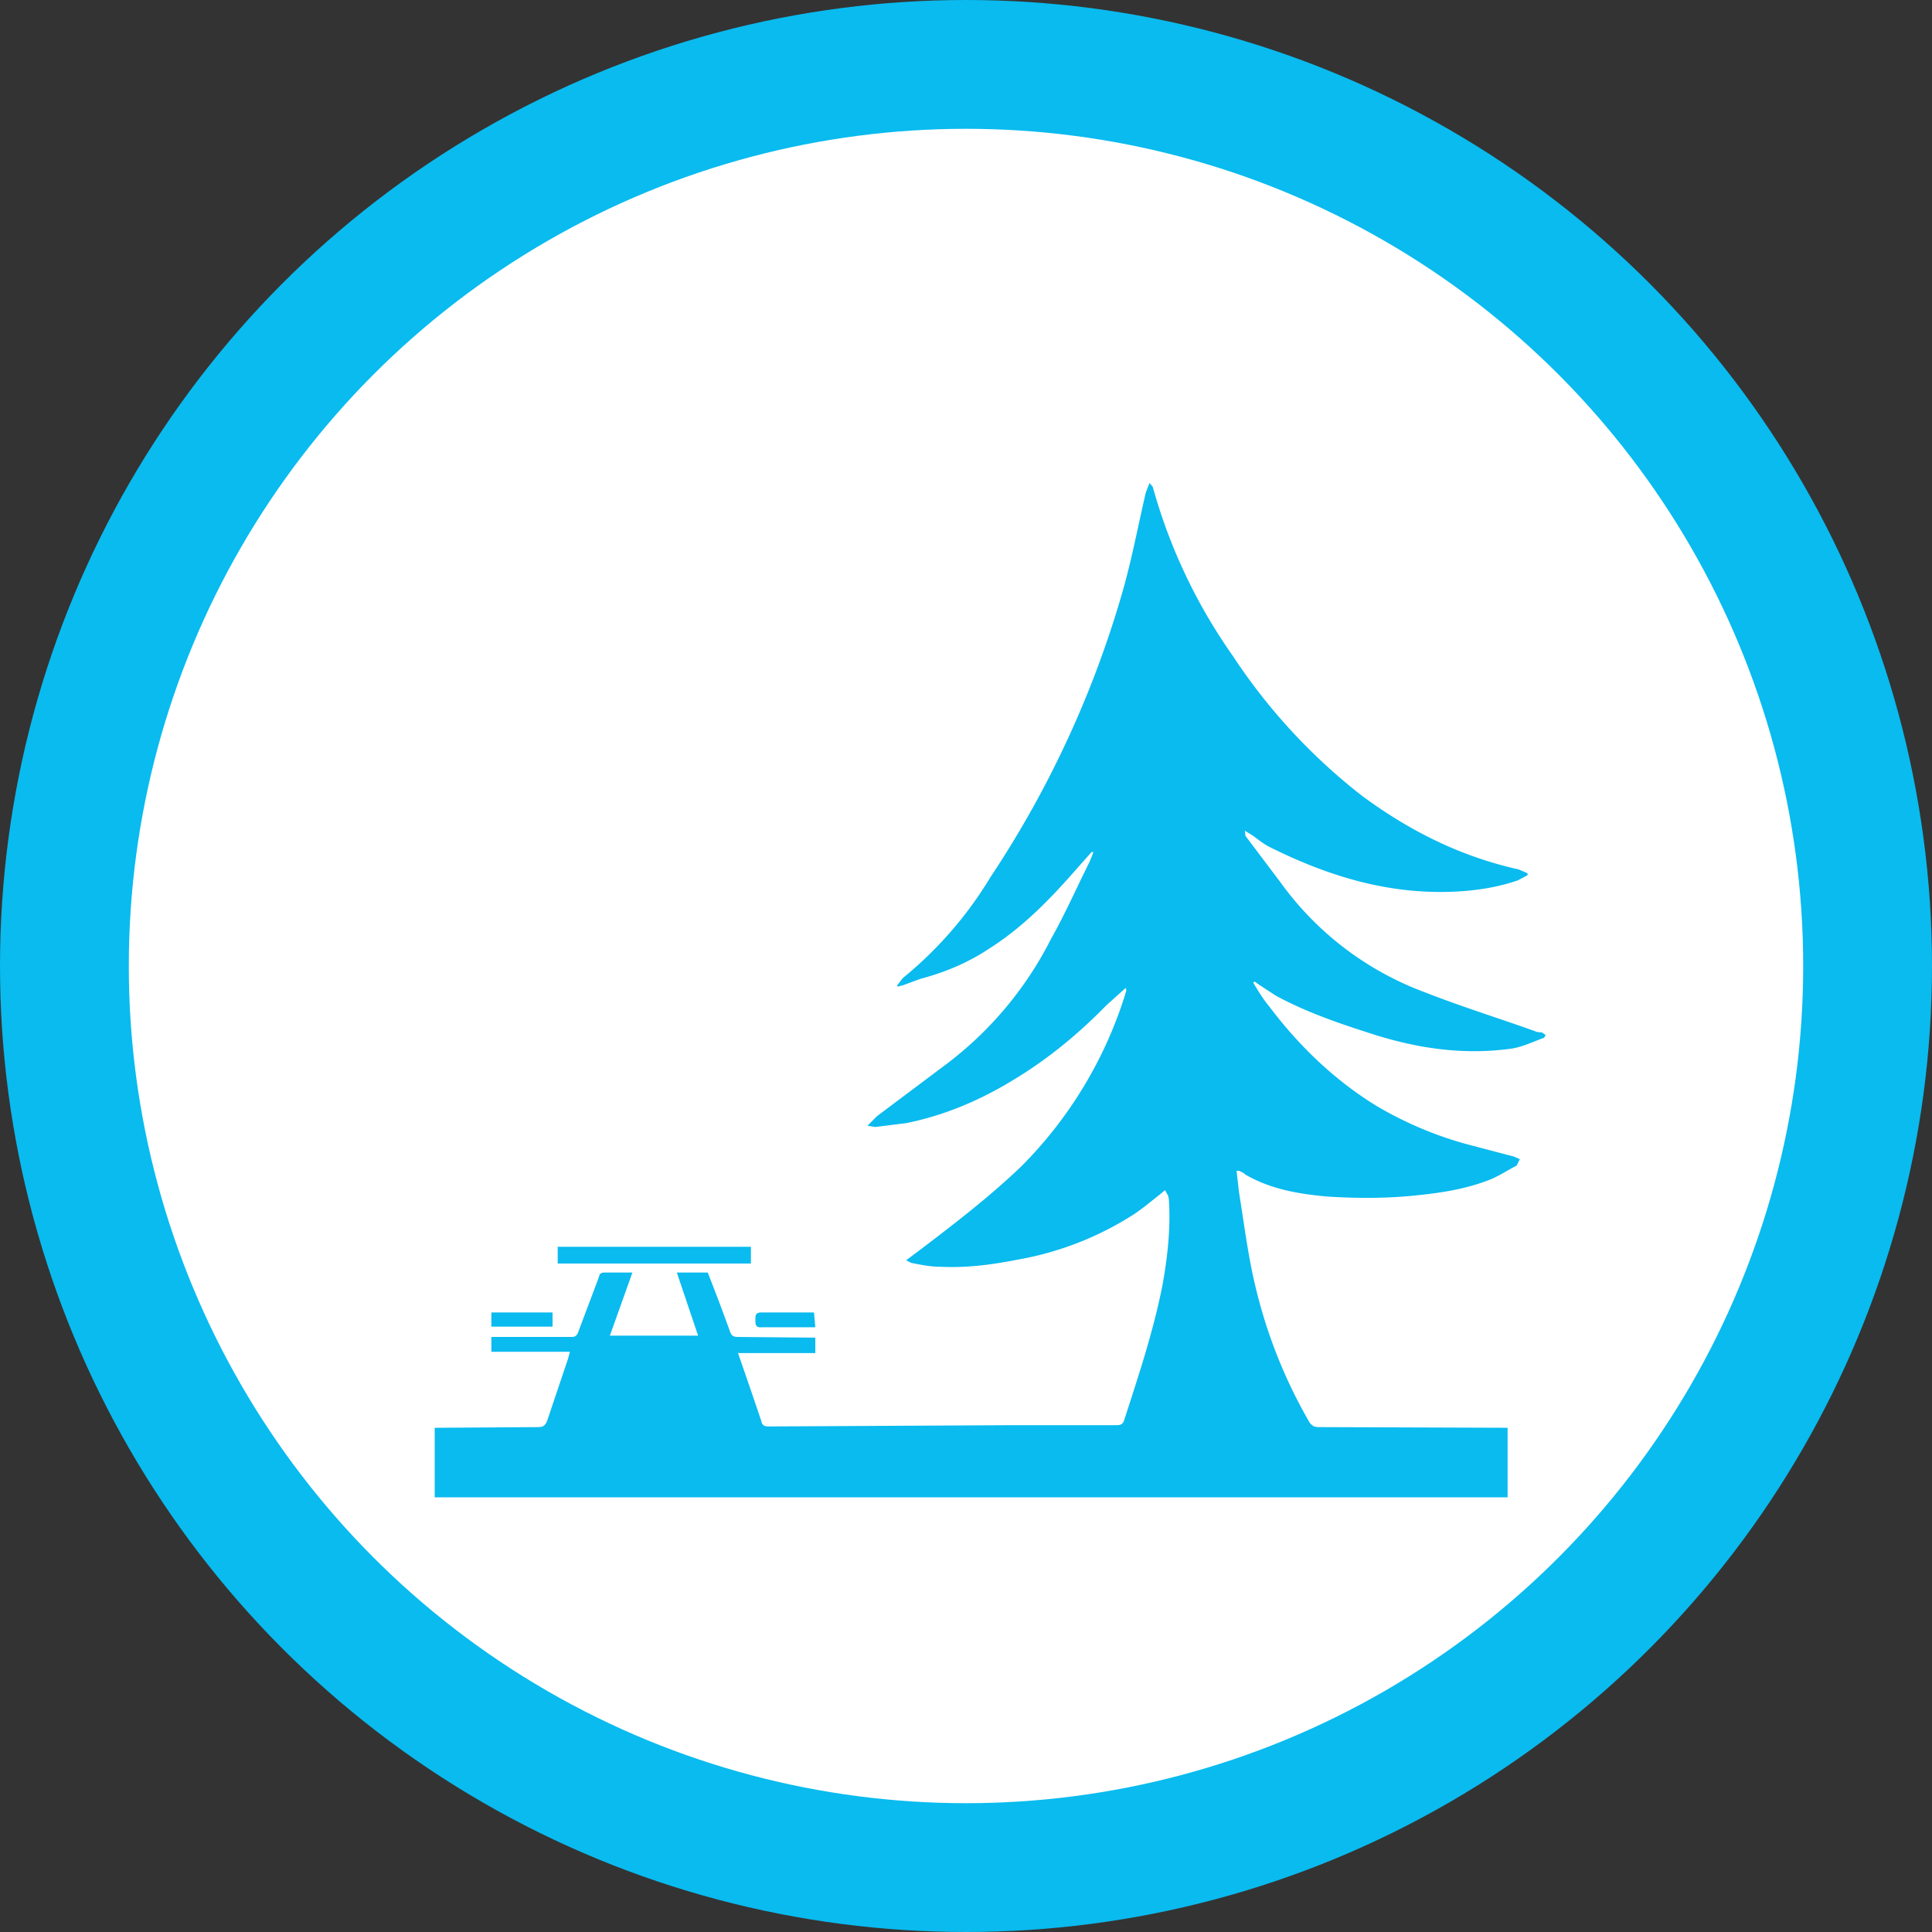
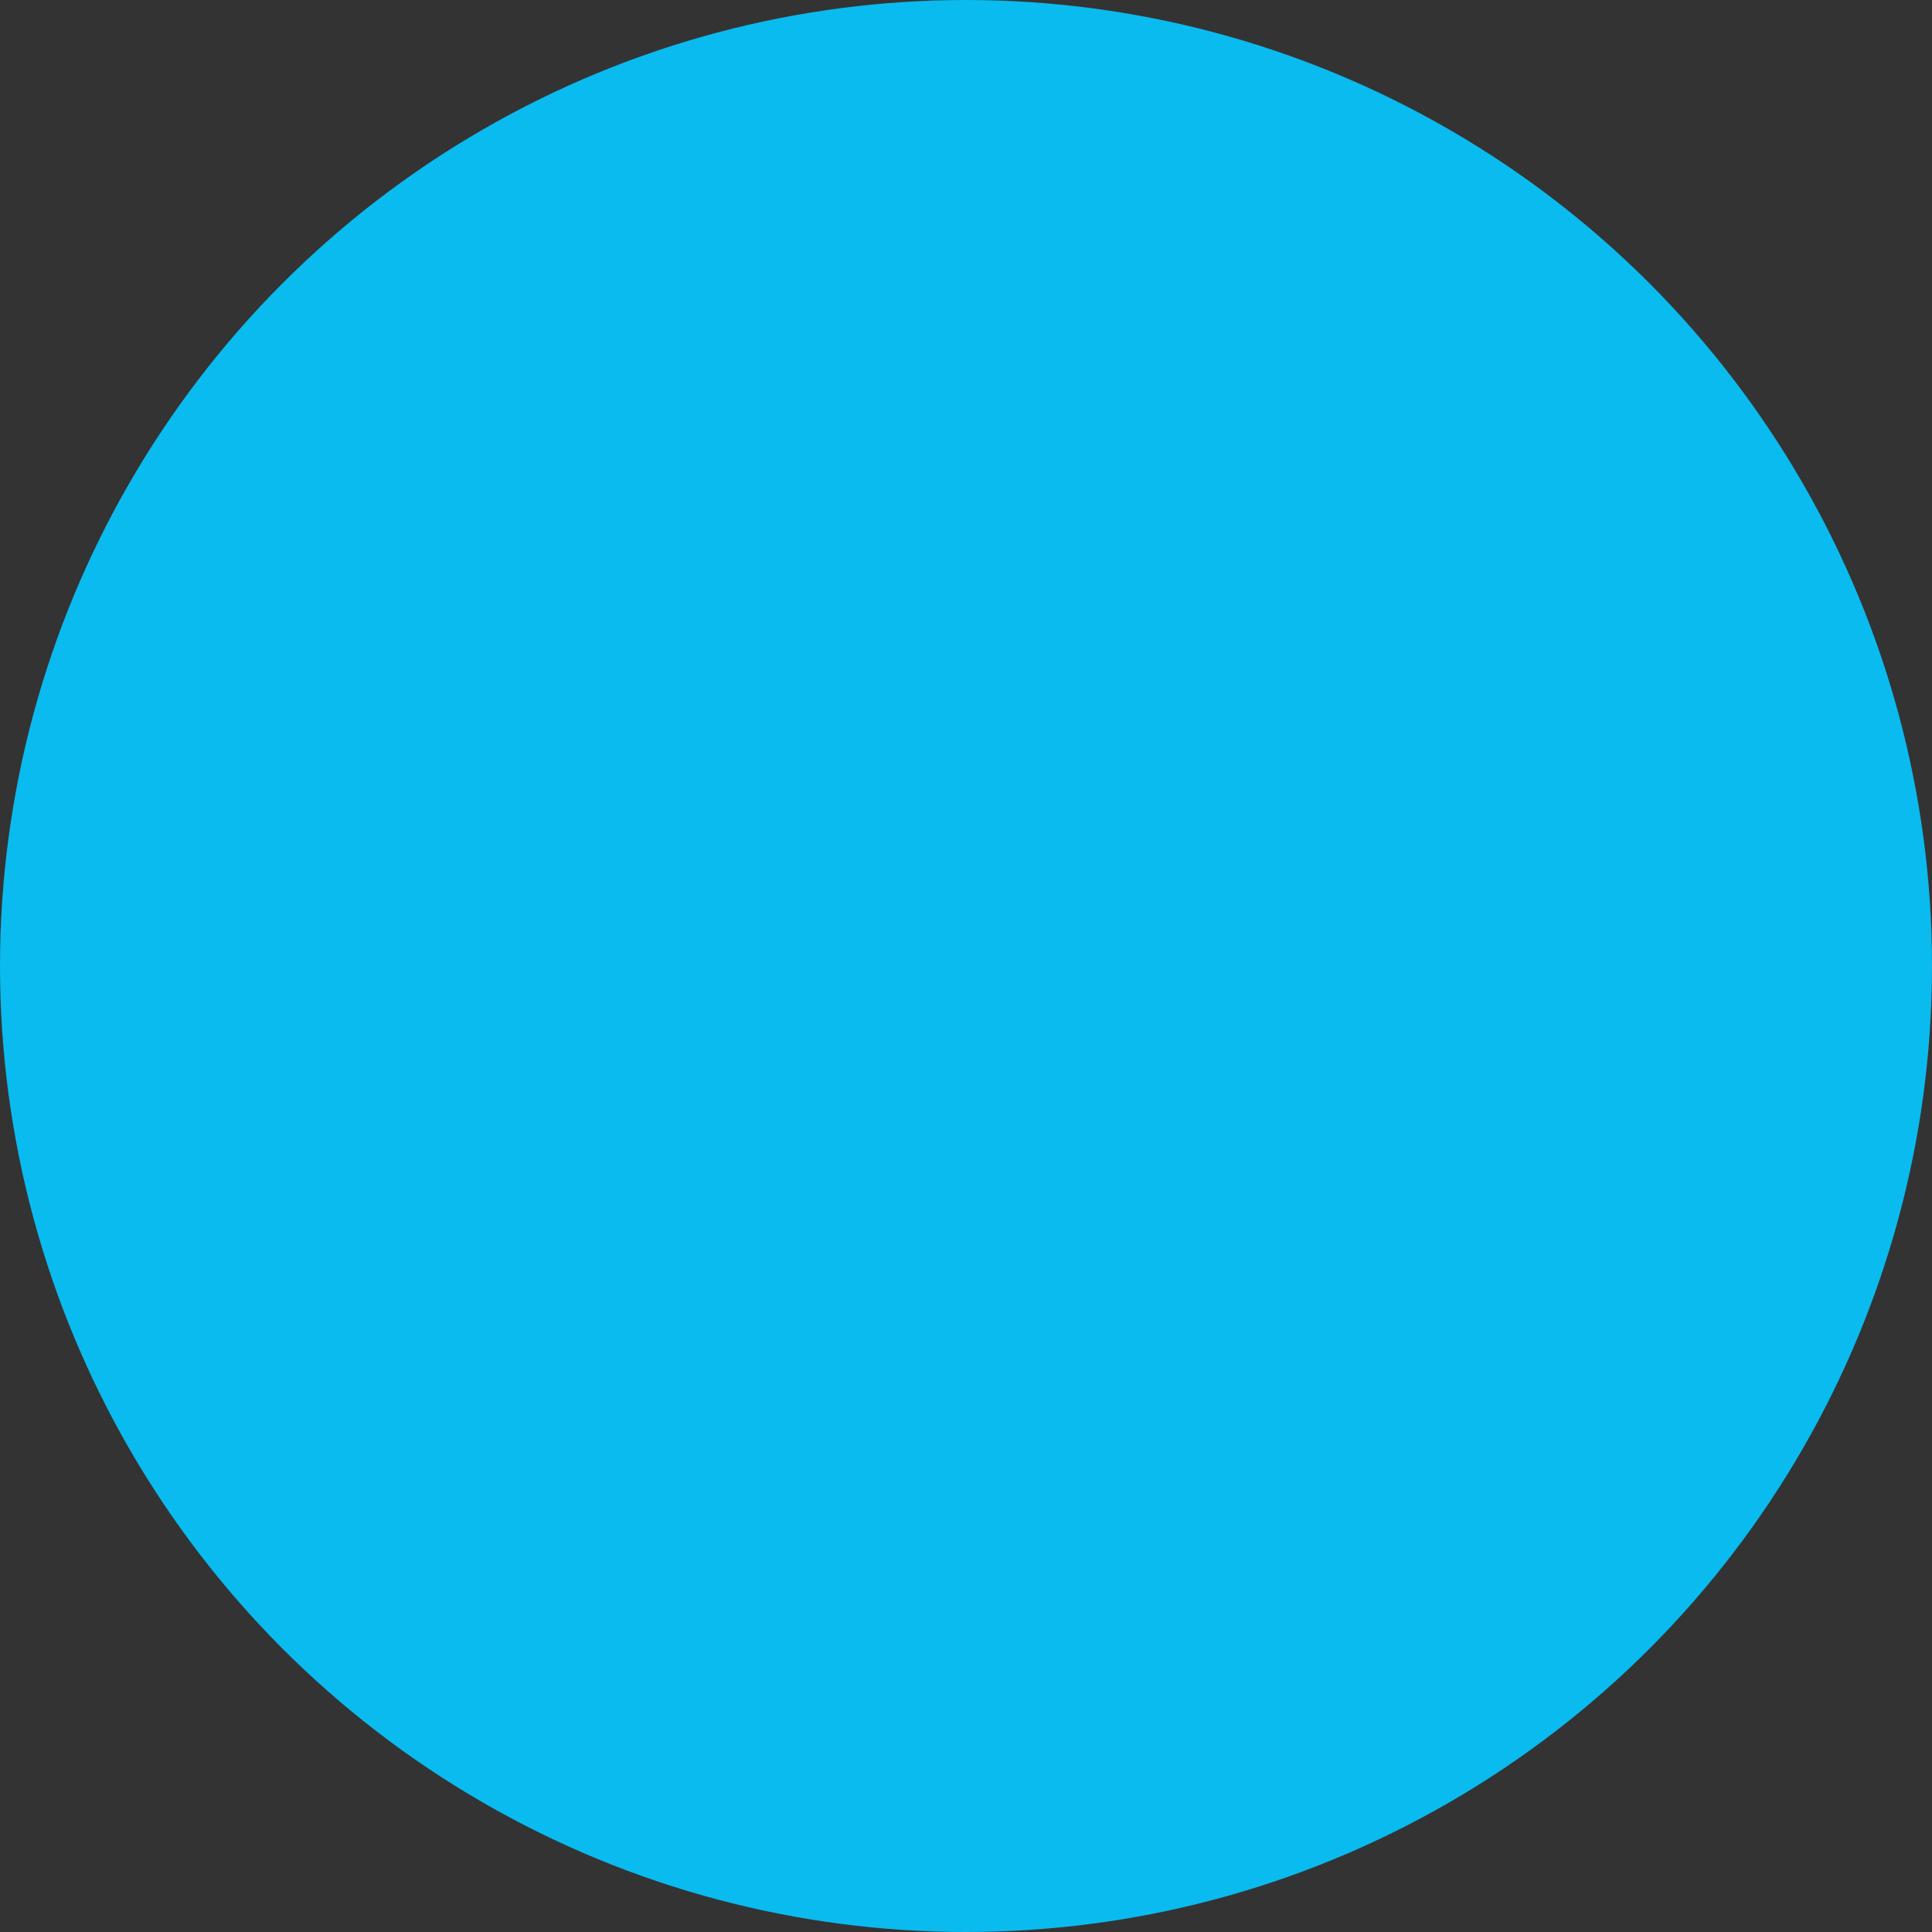
<svg xmlns="http://www.w3.org/2000/svg" xmlns:xlink="http://www.w3.org/1999/xlink" width="30" height="30">
  <rect width="100%" height="100%" fill="#333333" stroke="none" />
  <defs>
-     <circle id="a" cx="15" cy="15" r="13" />
-   </defs>
+     </defs>
  <g fill="none" fill-rule="evenodd">
    <circle cx="15" cy="15" r="15" fill="#09BBEF" />
    <mask id="b" fill="#fff">
      <use xlink:href="#a" />
    </mask>
    <use fill="#FFF" xlink:href="#a" />
    <g mask="url(#b)">
-       <path fill="#09BBEF" d="M12.65 20.38h-.83c-.09 0-.09.05-.09.1 0 .07-.01.14.1.13H12.66l-.02-.23zm-5.02.22h.95v-.22h-.95v.22zm1.03-.98h3v-.26h-3v.26zm10.54-1.44h.04c.04.02.07.03.1.06.4.23.83.3 1.27.34.47.03.94.03 1.4-.02.39-.04.76-.1 1.12-.24.15-.06.28-.15.42-.22l.05-.1-.09-.04-.76-.2a5.74 5.74 0 01-1.38-.59c-.65-.4-1.2-.93-1.66-1.54-.1-.12-.17-.24-.25-.37l.02-.02.07.05.26.17c.46.25.95.42 1.45.58.73.24 1.47.35 2.23.24.16-.03.31-.1.47-.16.02 0 .03-.03.04-.05l-.06-.04c-.03 0-.07 0-.11-.02-.56-.2-1.14-.38-1.7-.6a4.83 4.83 0 01-2.24-1.7l-.55-.73-.01-.08.1.06c.09.06.18.14.28.19.94.47 1.91.76 2.97.69.3-.02.6-.07.89-.17l.15-.08v-.03l-.14-.06c-.9-.2-1.7-.6-2.44-1.15a9.06 9.06 0 01-2-2.17 8.47 8.47 0 01-1.24-2.62l-.05-.06c-.03.08-.06.14-.07.2-.11.48-.2.95-.33 1.42a15.94 15.94 0 01-2.07 4.5 6.05 6.05 0 01-1.34 1.55c-.04.03-.07.09-.11.13l.01.02.08-.02.27-.1c.38-.1.74-.25 1.07-.47.49-.31.9-.72 1.28-1.15l.31-.35h.03l-.06.15c-.2.4-.38.81-.6 1.2a5.6 5.6 0 01-1.62 1.94l-1.08.81-.15.15.12.02.48-.06c.6-.12 1.16-.36 1.68-.68.53-.32 1-.71 1.43-1.15l.3-.27.01.04-.04.13a6.54 6.54 0 01-1.59 2.6c-.48.46-1.01.87-1.55 1.28l-.24.18.08.04c.15.03.3.06.45.06.4.02.8-.03 1.2-.11a4.9 4.9 0 001.8-.7c.15-.1.28-.21.42-.32l.07-.06.05.09.01.05c.03.45-.02.9-.1 1.34-.14.71-.37 1.4-.59 2.08-.02.07-.05.09-.12.09h-1.61l-3.8.02c-.06 0-.1-.02-.11-.09l-.16-.47-.2-.58h1.2v-.24h-.11l-1.1-.01c-.07 0-.1-.03-.12-.1a36.37 36.37 0 00-.34-.9h-.48l.33.98H9.47l.35-.98H9.4c-.06 0-.09.01-.1.07l-.32.85c-.02.06-.05.08-.1.08H7.63v.23h1.22l-.03.11-.32.95c-.03.09-.07.11-.15.11l-1.5.01h-.1v1.08h16.66v-1.08h-.09l-2.85-.01c-.06 0-.1-.02-.14-.08A7.78 7.78 0 0119.5 20c-.12-.49-.18-.99-.26-1.48l-.04-.35z" />
+       <path fill="#09BBEF" d="M12.65 20.38h-.83c-.09 0-.09.05-.09.1 0 .07-.01.14.1.13H12.66l-.02-.23zm-5.02.22h.95v-.22h-.95v.22zm1.03-.98h3v-.26h-3v.26zm10.54-1.44h.04c.04.02.07.03.1.06.4.23.83.3 1.27.34.47.03.94.03 1.4-.02.39-.04.76-.1 1.12-.24.15-.06.28-.15.42-.22l.05-.1-.09-.04-.76-.2a5.74 5.74 0 01-1.38-.59c-.65-.4-1.2-.93-1.66-1.54-.1-.12-.17-.24-.25-.37l.02-.02.07.05.26.17c.46.25.95.42 1.45.58.73.24 1.47.35 2.23.24.16-.03.31-.1.47-.16.02 0 .03-.03.04-.05l-.06-.04c-.03 0-.07 0-.11-.02-.56-.2-1.14-.38-1.7-.6a4.83 4.83 0 01-2.24-1.7l-.55-.73-.01-.08.1.06c.09.06.18.14.28.19.94.47 1.91.76 2.97.69.3-.02.6-.07.89-.17l.15-.08v-.03l-.14-.06c-.9-.2-1.7-.6-2.44-1.15a9.06 9.06 0 01-2-2.17 8.47 8.47 0 01-1.24-2.62l-.05-.06c-.03.08-.06.14-.07.2-.11.48-.2.95-.33 1.42a15.94 15.94 0 01-2.07 4.5 6.05 6.05 0 01-1.34 1.55c-.04.03-.07.09-.11.13l.01.02.08-.02.27-.1c.38-.1.74-.25 1.07-.47.49-.31.9-.72 1.28-1.15l.31-.35h.03l-.06.15c-.2.4-.38.81-.6 1.2a5.6 5.6 0 01-1.62 1.94l-1.08.81-.15.15.12.02.48-.06c.6-.12 1.16-.36 1.68-.68.53-.32 1-.71 1.43-1.15l.3-.27.01.04-.04.13a6.54 6.54 0 01-1.59 2.6c-.48.46-1.01.87-1.55 1.28l-.24.18.08.04c.15.03.3.06.45.06.4.02.8-.03 1.2-.11a4.9 4.9 0 001.8-.7c.15-.1.28-.21.42-.32l.07-.06.05.09.01.05c.03.45-.02.9-.1 1.34-.14.71-.37 1.4-.59 2.08-.02.07-.05.09-.12.09h-1.61l-3.8.02c-.06 0-.1-.02-.11-.09l-.16-.47-.2-.58h1.2v-.24h-.11l-1.1-.01c-.07 0-.1-.03-.12-.1a36.37 36.37 0 00-.34-.9h-.48l.33.98H9.47l.35-.98H9.4c-.06 0-.09.01-.1.07l-.32.85H7.63v.23h1.22l-.03.11-.32.95c-.03.09-.07.11-.15.11l-1.5.01h-.1v1.08h16.66v-1.08h-.09l-2.85-.01c-.06 0-.1-.02-.14-.08A7.78 7.78 0 0119.5 20c-.12-.49-.18-.99-.26-1.48l-.04-.35z" />
    </g>
  </g>
</svg>